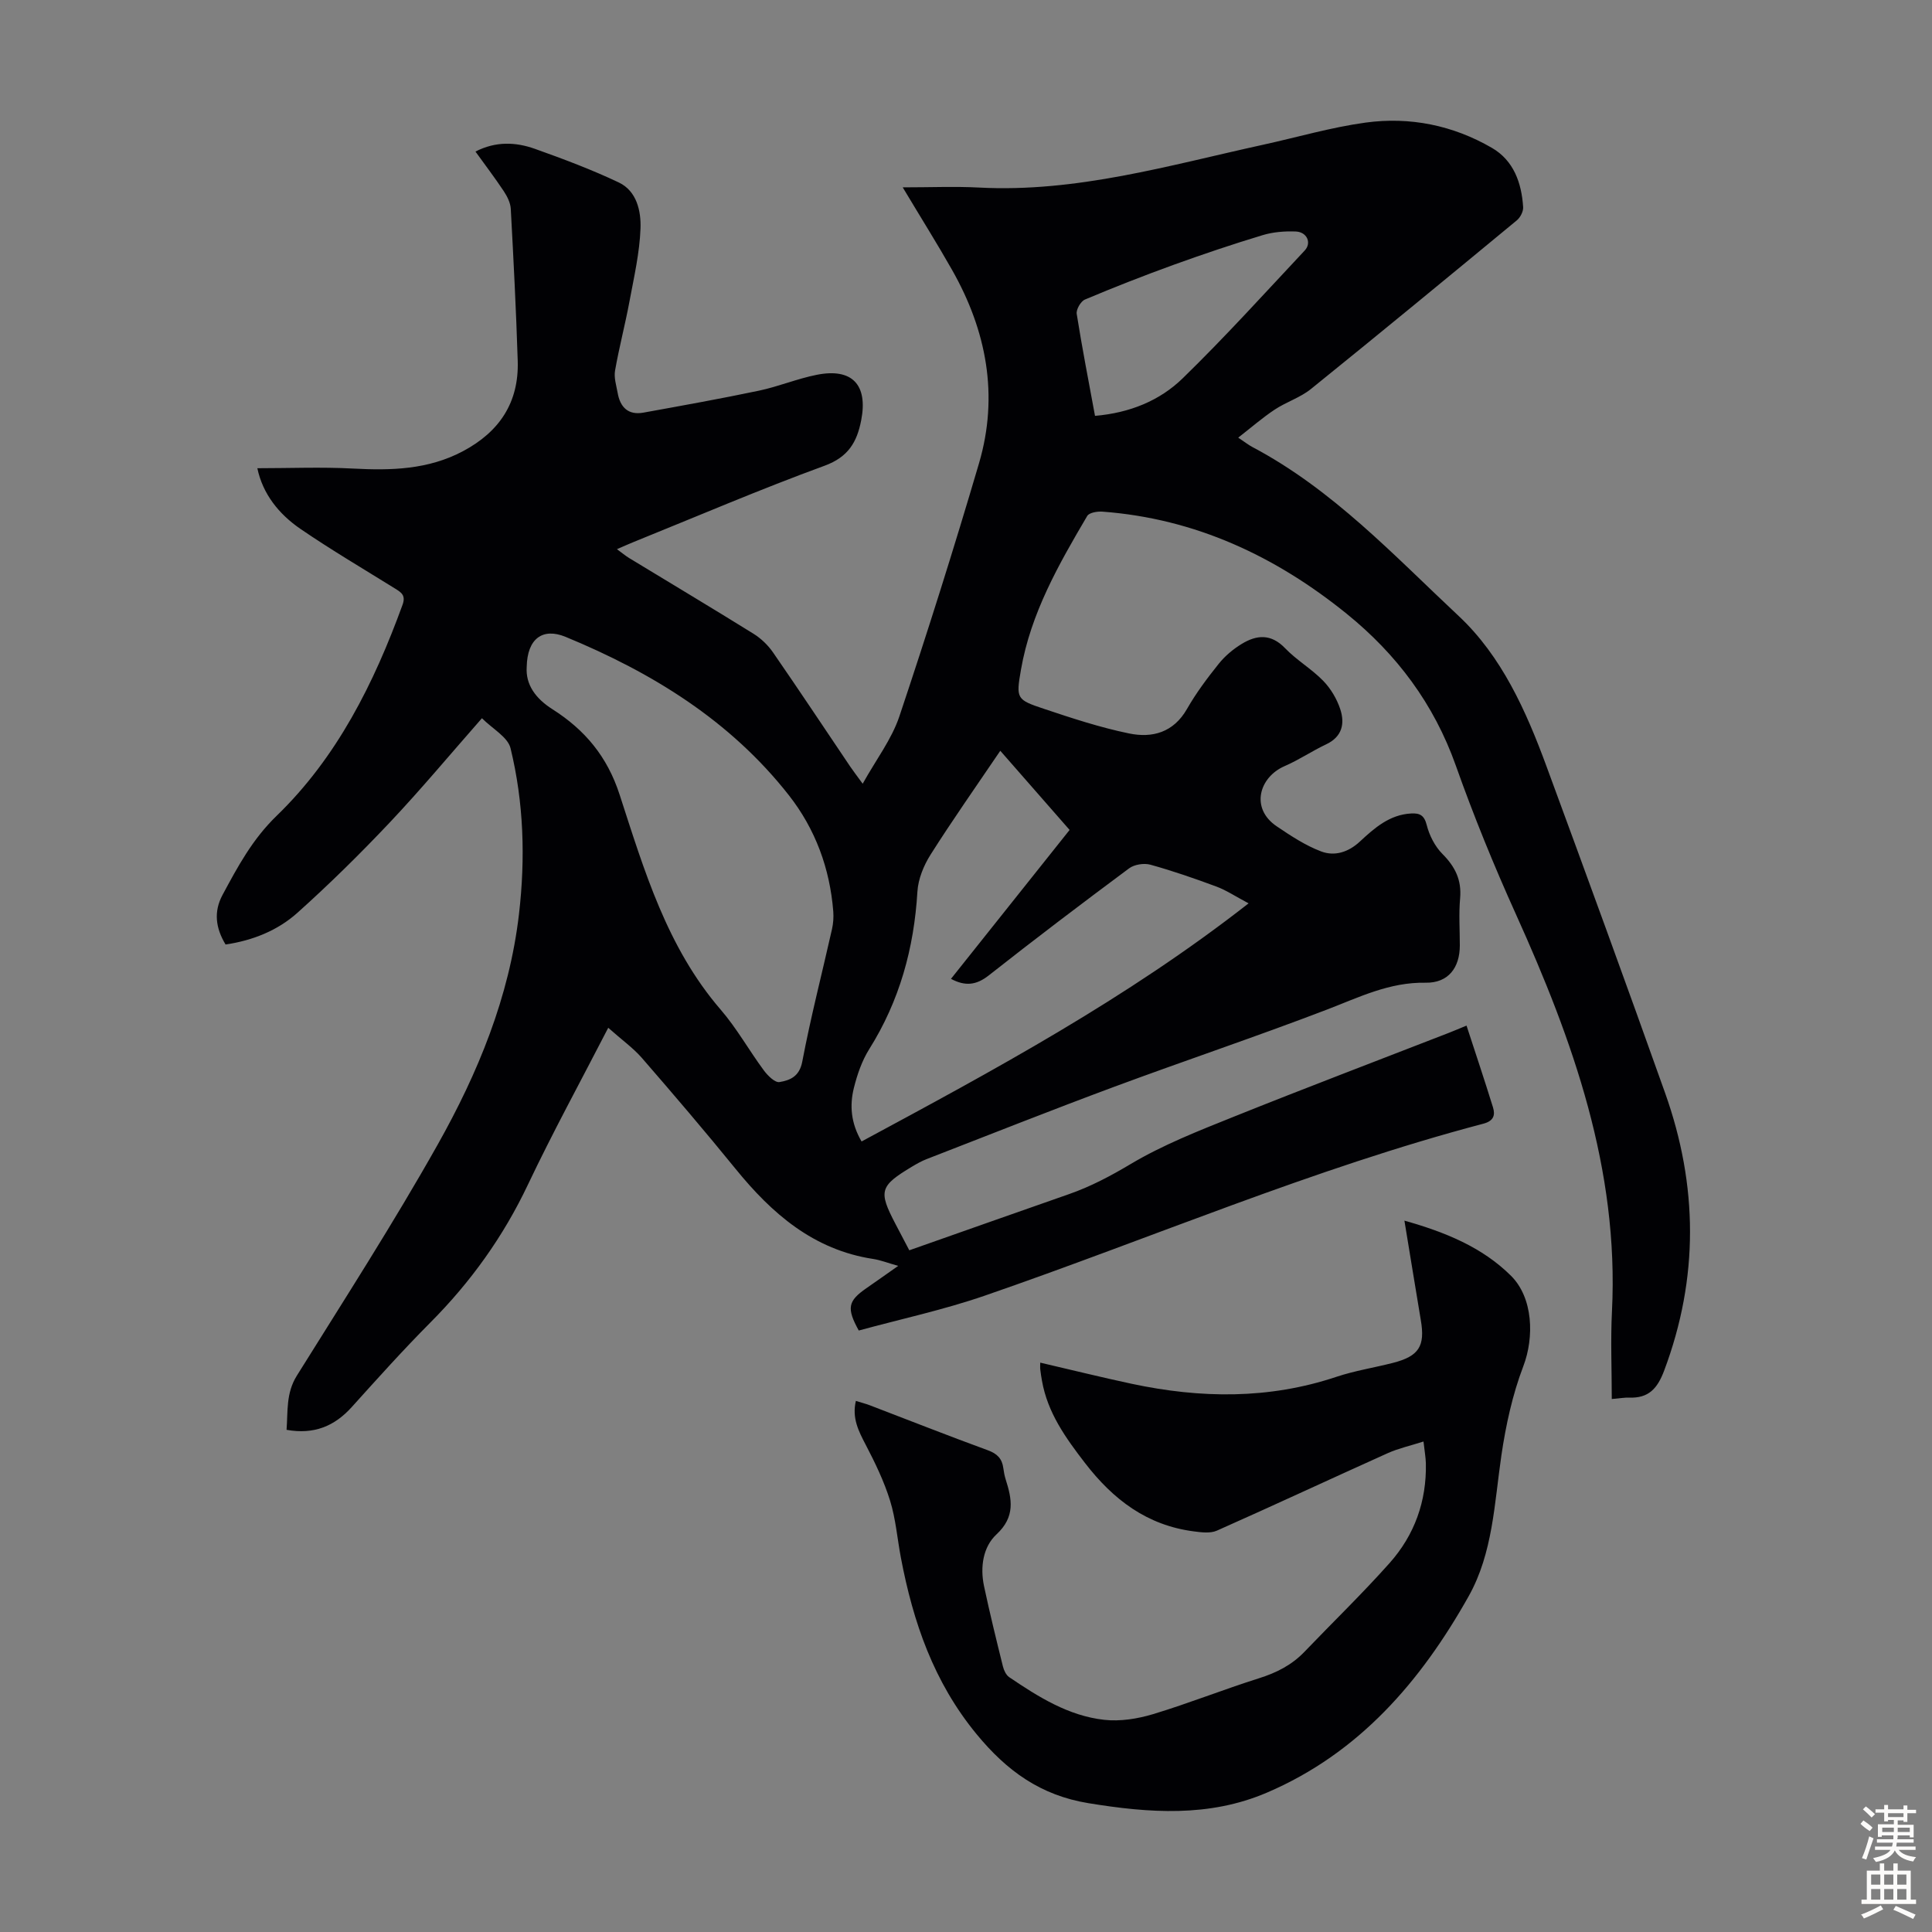
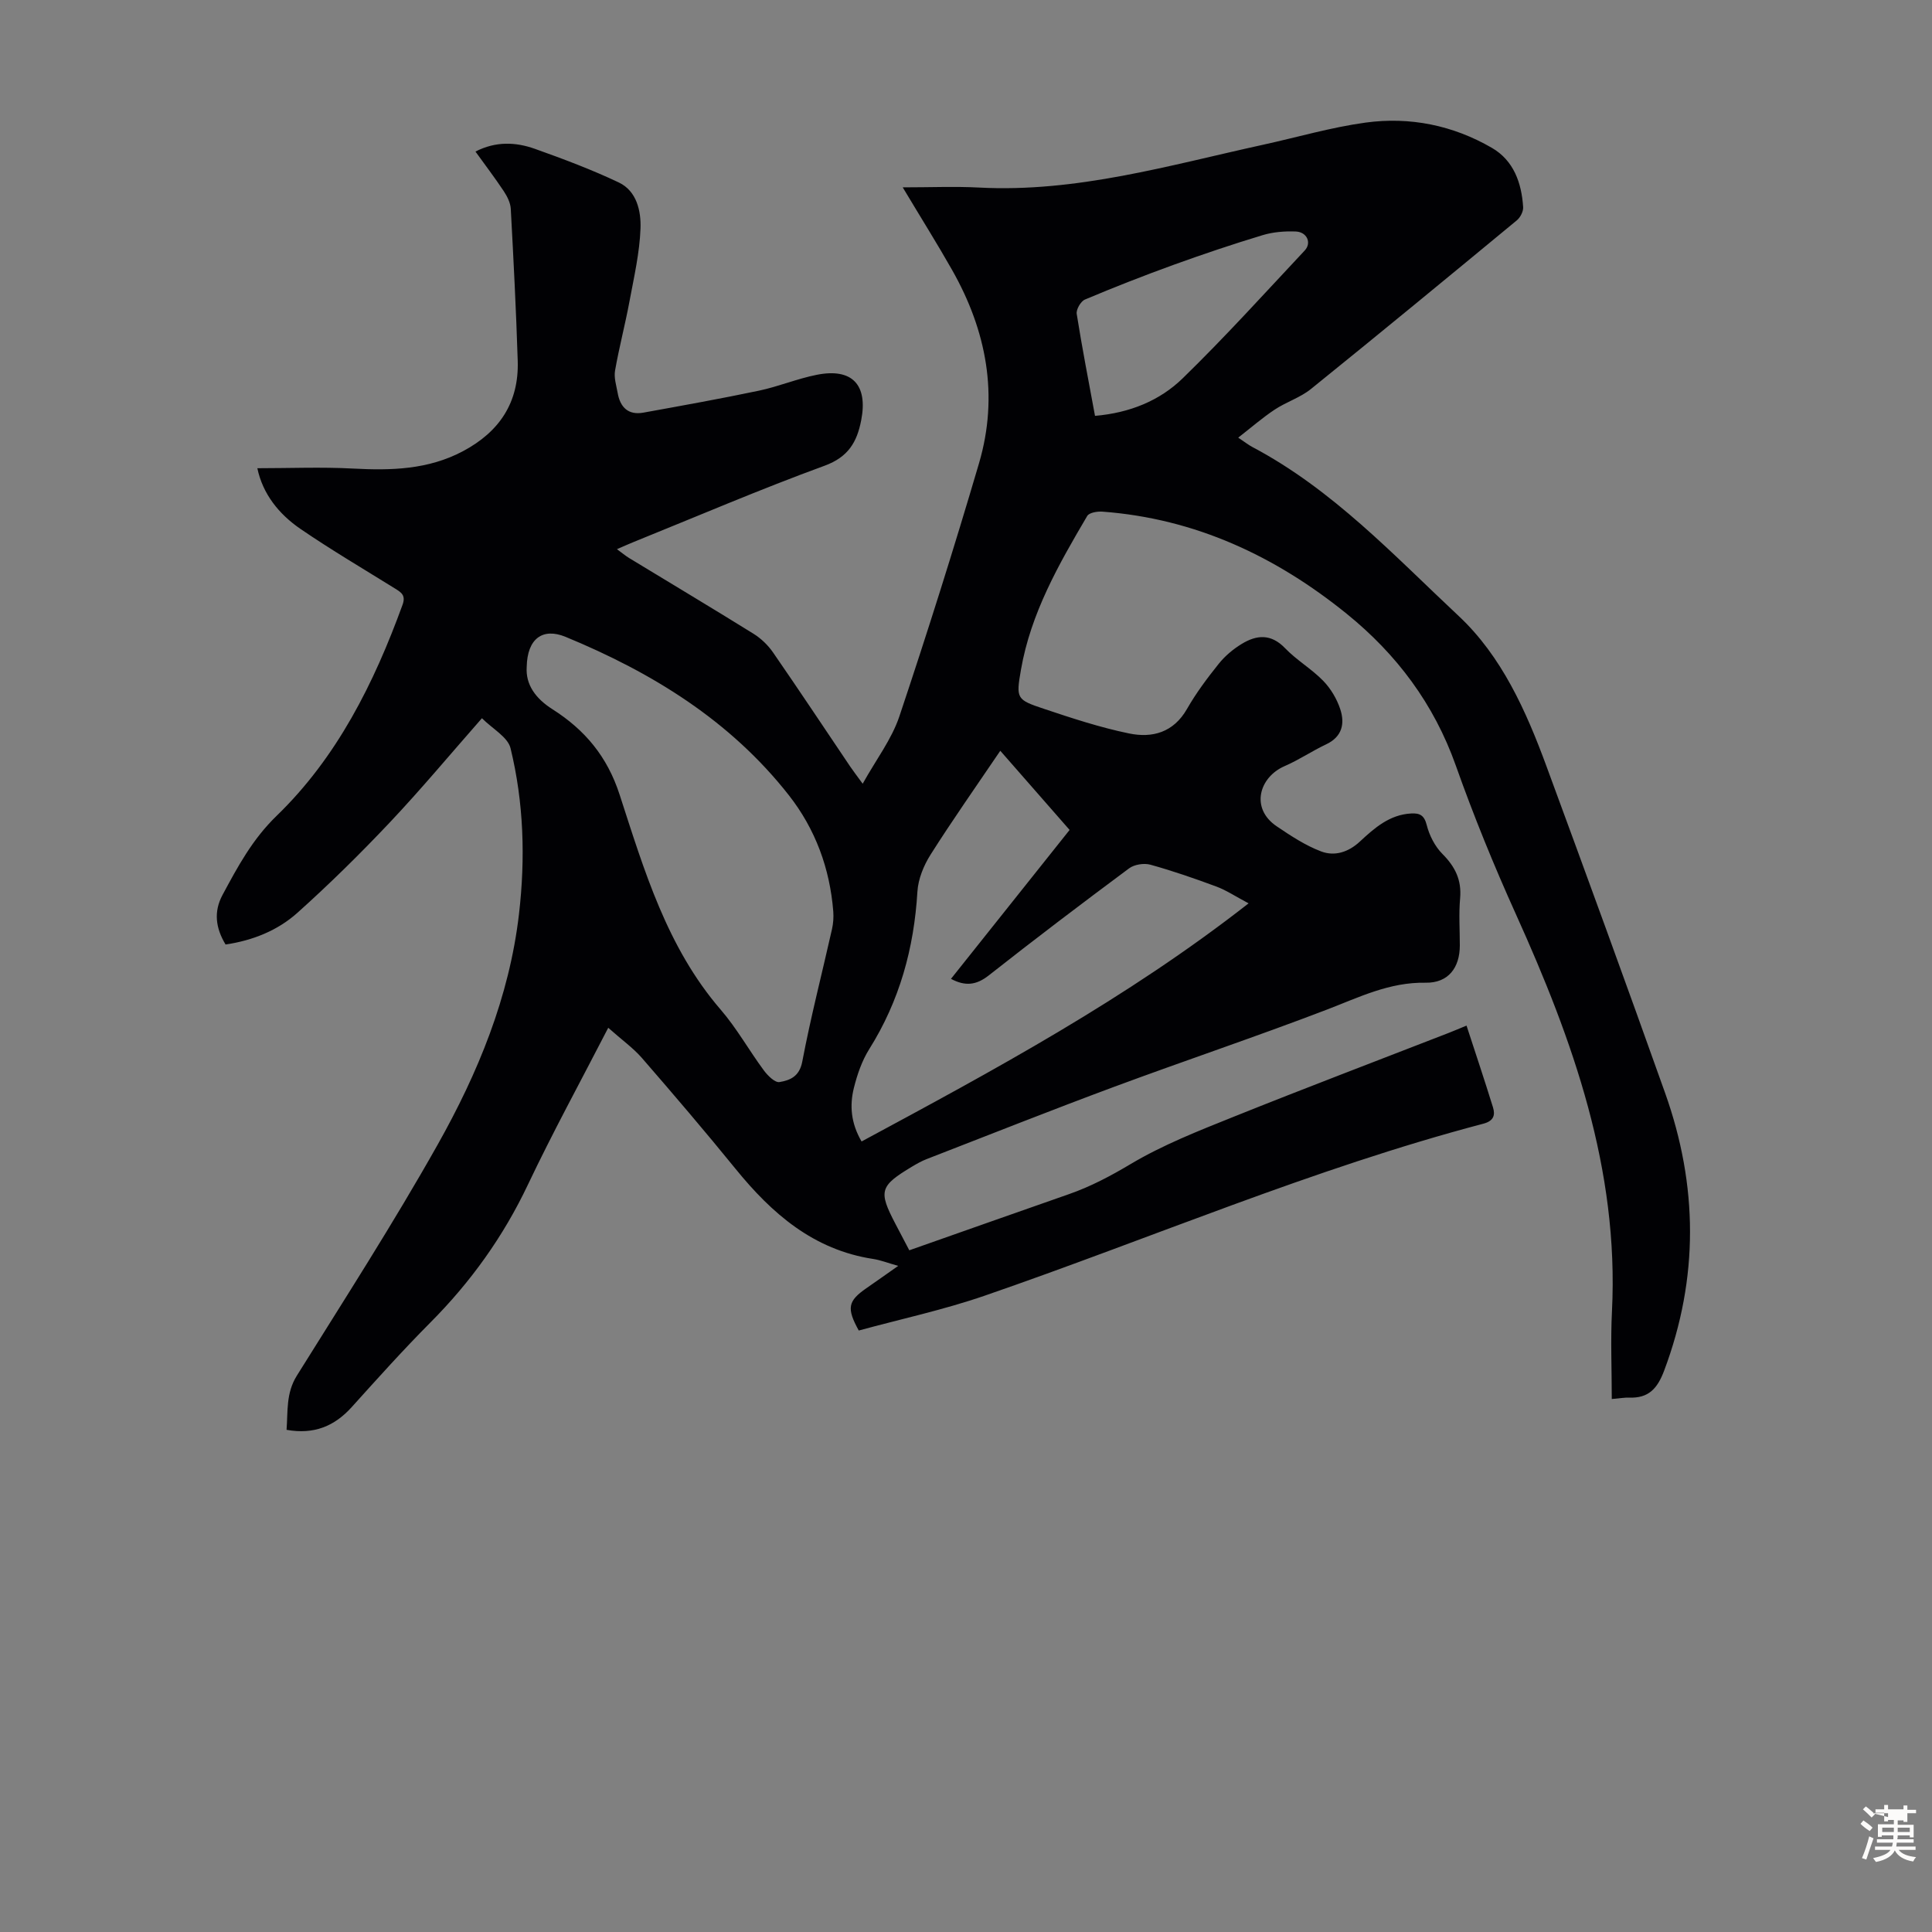
<svg xmlns="http://www.w3.org/2000/svg" enable-background="new 0 0 400 400" viewBox="0 0 400 400">
  <rect x="0" y="0" width="400" height="400" fill="#808080" stroke="none" />
  <path d="m125.93 212.79c-5.77 11.2-11.51 21.69-16.63 32.48-5.1 10.76-11.86 20.18-20.24 28.59-5.59 5.62-10.9 11.54-16.21 17.43-3.58 3.98-7.82 5.76-13.52 4.74.29-3.85-.14-7.57 2.12-11.2 9.88-15.84 20-31.56 29.15-47.82 8.35-14.84 14.85-30.58 16.85-47.76 1.34-11.54 1-23.06-1.75-34.34-.57-2.32-3.73-4.01-5.92-6.21-6.62 7.53-12.63 14.75-19.06 21.56-6.13 6.49-12.5 12.77-19.15 18.73-4.1 3.67-9.25 5.73-14.87 6.56-2.07-3.43-2.49-6.81-.62-10.28 3.14-5.84 6.17-11.5 11.19-16.36 12.51-12.11 20.16-27.45 26.07-43.69.72-1.98-.27-2.57-1.57-3.38-6.55-4.07-13.21-7.99-19.57-12.34-4.48-3.07-7.81-7.25-8.92-12.56 6.69 0 13.26-.28 19.8.07 7.91.42 15.57.24 22.8-3.61 7.54-4.02 11.57-10.08 11.31-18.66-.33-10.51-.87-21.01-1.44-31.51-.07-1.24-.73-2.55-1.43-3.62-1.85-2.78-3.87-5.44-5.88-8.23 4.2-2.16 8.32-1.98 12.29-.57 5.89 2.1 11.77 4.3 17.41 6.98 3.7 1.77 4.6 5.93 4.47 9.5-.18 5.05-1.35 10.09-2.28 15.09-.89 4.8-2.15 9.54-2.99 14.35-.26 1.47.27 3.09.54 4.62.52 2.97 2.19 4.65 5.34 4.08 7.99-1.45 15.99-2.88 23.93-4.55 4.03-.85 7.91-2.48 11.95-3.28 7.34-1.46 10.63 2.07 9.2 9.42-.87 4.49-2.66 7.6-7.57 9.4-13.32 4.87-26.37 10.47-39.53 15.79-1.02.41-2.03.87-3.47 1.49 1.03.75 1.73 1.35 2.5 1.82 8.6 5.23 17.24 10.39 25.79 15.7 1.55.97 2.99 2.35 4.03 3.86 5.41 7.82 10.66 15.75 15.98 23.63.61.9 1.28 1.77 2.58 3.55 2.78-5 6-9.19 7.59-13.93 5.81-17.36 11.32-34.83 16.49-52.4 4.13-14.04 1.57-27.45-5.57-40.04-3.07-5.42-6.39-10.7-10.22-17.1 5.85 0 10.83-.22 15.77.04 20.21 1.07 39.39-4.6 58.78-8.85 7.1-1.55 14.12-3.62 21.29-4.6 9.18-1.25 18.09.56 26.15 5.24 4.51 2.62 6.14 7.25 6.46 12.26.06.9-.59 2.15-1.32 2.75-14.15 11.69-28.31 23.36-42.59 34.89-2.22 1.8-5.14 2.7-7.55 4.3-2.53 1.68-4.83 3.69-7.53 5.79 1.48.99 2.17 1.54 2.95 1.95 16.59 8.77 29.28 22.42 42.7 34.98 8.88 8.31 13.95 19.64 18.15 31.05 8.3 22.53 16.54 45.1 24.59 67.72 6.8 19.12 7 38.27-.2 57.45-1.41 3.76-3.25 5.76-7.27 5.6-.88-.03-1.76.13-3.58.29 0-6.18-.26-12.19.04-18.17 1.47-29.39-8.07-56.05-19.9-82.23-4.55-10.07-8.74-20.34-12.43-30.75-4.53-12.76-12.24-23.05-22.61-31.44-14.77-11.94-31.37-19.7-50.55-21.13-1.05-.08-2.74.2-3.15.89-5.91 10.03-11.69 20.15-13.72 31.83-1.05 6.01-.92 6.21 4.74 8.1 5.8 1.94 11.65 3.87 17.63 5.1 4.82 1 9.22-.19 12.01-5.08 1.88-3.29 4.18-6.36 6.55-9.32 1.29-1.62 2.98-3.04 4.75-4.12 3.1-1.9 6.08-2.17 9 .87 2.39 2.49 5.49 4.28 7.89 6.75 1.57 1.61 2.84 3.76 3.54 5.89.97 2.96.41 5.69-2.91 7.26-2.93 1.38-5.64 3.23-8.6 4.51-5.26 2.27-7.19 8.73-1.65 12.47 2.92 1.97 5.94 3.97 9.2 5.2 2.75 1.04 5.59.2 7.99-2.02 3.02-2.8 6.16-5.61 10.66-5.84 1.77-.09 2.69.36 3.21 2.4.54 2.15 1.7 4.42 3.25 5.98 2.64 2.65 4 5.4 3.66 9.2-.29 3.22-.06 6.49-.06 9.73 0 4.63-2.39 7.81-7.08 7.73-7.49-.14-13.79 3.02-20.47 5.58-14.6 5.59-29.43 10.56-44.09 16-12.98 4.82-25.84 9.93-38.75 14.94-1.04.4-2.02.96-2.98 1.53-6.75 4.05-7.04 5.07-3.48 11.88.92 1.77 1.86 3.53 2.87 5.47 11.14-3.92 22.08-7.79 33.04-11.62 4.53-1.58 8.65-3.77 12.81-6.25 6.66-3.96 14.01-6.85 21.24-9.75 14.81-5.95 29.74-11.61 44.62-17.4 1.03-.4 2.04-.84 3.66-1.5 1.86 5.71 3.73 11.28 5.47 16.9.52 1.66.13 2.85-1.99 3.41-35.3 9.29-68.83 23.74-103.25 35.61-8.53 2.94-17.42 4.85-26.06 7.21-2.56-4.63-2.25-6.11 1.56-8.75 2.01-1.39 4.01-2.81 6.6-4.63-2.1-.59-3.62-1.2-5.2-1.44-12.33-1.89-20.93-9.37-28.46-18.64-6.34-7.8-12.88-15.46-19.47-23.05-1.81-2.05-4.13-3.7-6.9-6.17zm-16.88-74.72c-.26 3.68 1.86 6.57 5.33 8.77 6.69 4.25 11.34 9.77 13.9 17.67 5.09 15.66 9.79 31.62 20.94 44.54 3.34 3.87 5.87 8.44 8.93 12.57.8 1.08 2.3 2.57 3.24 2.41 2.17-.37 4.12-1.13 4.71-4.23 1.75-9.21 4.1-18.3 6.16-27.45.26-1.17.35-2.43.26-3.63-.7-8.92-3.71-17.08-9.2-24.08-12.14-15.47-28.32-25.4-46.23-32.79-4.75-1.95-7.93.38-8.04 6.22zm69.33 98.26c27.47-14.8 54.81-29.51 80.13-49.3-2.79-1.48-4.63-2.72-6.65-3.47-4.5-1.67-9.05-3.25-13.67-4.53-1.33-.37-3.33-.06-4.42.75-9.78 7.27-19.49 14.63-29.06 22.17-2.58 2.03-4.88 2.28-7.82.71 8.2-10.29 16.33-20.5 24.56-30.83-4.79-5.47-9.47-10.82-14.35-16.39-5.01 7.4-9.9 14.34-14.44 21.51-1.42 2.24-2.56 5.04-2.72 7.65-.7 11.72-3.69 22.61-9.98 32.62-1.51 2.41-2.49 5.27-3.18 8.05-.89 3.61-.62 7.26 1.6 11.06zm48.33-150.23c7.21-.62 13.41-3.15 18.17-7.79 8.73-8.5 16.91-17.55 25.25-26.45 1.48-1.58.46-3.84-1.86-3.93-2.29-.09-4.7.1-6.87.76-6.19 1.87-12.33 3.94-18.42 6.14-6.18 2.24-12.31 4.64-18.36 7.19-.86.36-1.84 2.06-1.7 2.96 1.1 6.95 2.45 13.86 3.79 21.12z" fill="#010104" />
-   <path d="m290.77 252.72c8.44 2.38 16.04 5.46 22.04 11.39 4.62 4.57 4.87 12.74 2.57 18.77-2.24 5.87-3.61 12.18-4.53 18.42-1.46 9.95-1.76 20.25-6.79 29.2-9.88 17.59-22.67 32.48-41.77 40.65-11.99 5.13-24.36 4.23-36.93 2.18-9.91-1.62-16.9-6.67-23.17-14.29-8.88-10.79-13.14-23.2-15.67-36.53-.75-3.95-1.06-8.03-2.25-11.85-1.24-3.99-3.1-7.83-5.04-11.55-1.48-2.83-2.87-5.53-2.03-9.07 1.04.33 1.99.57 2.89.91 8.14 3.11 16.24 6.32 24.43 9.31 1.95.71 2.96 1.75 3.21 3.72.1.77.25 1.55.48 2.3 1.32 4.12 2.02 7.76-1.9 11.4-2.79 2.59-3.41 6.77-2.58 10.7 1.18 5.57 2.54 11.1 3.91 16.62.2.81.65 1.79 1.29 2.23 6.04 4.09 12.28 8.02 19.68 8.84 3.31.37 6.92-.21 10.14-1.18 7.37-2.23 14.55-5.1 21.9-7.42 3.62-1.14 6.78-2.73 9.41-5.47 5.88-6.14 12-12.05 17.65-18.4 5.15-5.79 7.67-12.79 7.5-20.63-.03-1.2-.25-2.39-.49-4.52-2.78.89-5.2 1.42-7.4 2.41-11.81 5.31-23.54 10.79-35.37 16.04-1.37.61-3.24.36-4.83.15-9.65-1.26-16.64-6.56-22.49-14.16-4.02-5.22-7.73-10.39-8.9-17.01-.14-.77-.26-1.54-.35-2.32-.05-.43-.01-.86-.01-1.44 6.43 1.49 12.66 3.04 18.94 4.38 14.23 3.03 28.36 3.24 42.37-1.44 3.8-1.27 7.81-1.89 11.71-2.89 5.4-1.38 6.7-3.48 5.77-8.87-1.12-6.68-2.2-13.39-3.39-20.58z" fill="#010104" />
  <g fill="#fcfbfa">
-     <path d="m385.2 377.6.6-.7c.6.4 1.3.9 1.9 1.5l-.6.7c-.8-.5-1.4-1-1.9-1.5zm.3 7.1c.6-1.4 1.1-2.9 1.5-4.5.3.1.6.3.9.4-.5 1.4-1 2.9-1.5 4.4zm.2-10.1.6-.6c.7.5 1.3 1.1 1.9 1.6l-.7.7c-.6-.6-1.2-1.2-1.8-1.7zm8.4-.8h.8v.9h1.8v.7h-1.8v1.8h-.8v-.3h-1.2v.9h3.3v2.6h-.8v-.4h-2.5c0 .3 0 .6-.1.8h3.4v.7h-3.5c0 .3-.1.6-.1.8h4v.7h-3.5c.7.9 1.9 1.3 3.6 1.5-.2.2-.4.5-.6.9-1.9-.3-3.2-1.1-3.8-2.3-.5 1.1-1.8 2-3.9 2.4-.2-.3-.4-.5-.6-.8 1.9-.4 3.1-.9 3.6-1.7h-3.2v-.7h3.5c.1-.2.1-.5.2-.8h-3.3v-.7h3.4c0-.2 0-.5 0-.8h-2.4v.3h-.8v-2.6h3.3v-.9h-1.2v.3h-.8v-1.8h-1.8v-.7h1.8v-.9h.8v.9h3.2zm-4.4 5.5h2.4c0-.3 0-.6 0-.9h-2.4zm1.2-3.1h3.2v-.8h-3.2zm4.4 2.2h-2.4v.9h2.5v-.9z" />
-     <path d="m389.2 385.8h.9v1.5h1.9v-1.5h.9v1.5h2.7v6h1.1v.9h-11.3v-.9h1.1v-6h2.7zm.2 8.7.5.8c-1.2.6-2.5 1.3-4 1.9-.2-.3-.3-.6-.6-.8 1.6-.6 3-1.3 4.1-1.9zm-2-4.3h1.9v-2.1h-1.9zm0 3.1h1.9v-2.2h-1.9zm2.7-3.1h1.9v-2.1h-1.9zm0 3.1h1.9v-2.2h-1.9zm2.4 1.3c1.4.6 2.7 1.2 4.1 1.8l-.5.9c-1.5-.7-2.8-1.4-4.1-1.9zm2.2-6.5h-1.9v2.1h1.9zm-1.9 5.2h1.9v-2.2h-1.9z" />
+     <path d="m385.2 377.6.6-.7c.6.4 1.3.9 1.9 1.5l-.6.7c-.8-.5-1.4-1-1.9-1.5zm.3 7.1c.6-1.4 1.1-2.9 1.5-4.5.3.1.6.3.9.4-.5 1.4-1 2.9-1.5 4.4zm.2-10.1.6-.6c.7.5 1.3 1.1 1.9 1.6l-.7.7c-.6-.6-1.2-1.2-1.8-1.7zm8.4-.8h.8v.9h1.8v.7h-1.8v1.8h-.8v-.3h-1.2v.9h3.3v2.6h-.8v-.4h-2.5c0 .3 0 .6-.1.8h3.4v.7h-3.5c0 .3-.1.6-.1.8h4v.7h-3.5c.7.9 1.9 1.3 3.6 1.5-.2.2-.4.5-.6.9-1.9-.3-3.2-1.1-3.8-2.3-.5 1.1-1.8 2-3.9 2.4-.2-.3-.4-.5-.6-.8 1.9-.4 3.1-.9 3.6-1.7h-3.2v-.7h3.5c.1-.2.1-.5.2-.8h-3.3v-.7h3.4c0-.2 0-.5 0-.8h-2.4v.3h-.8v-2.6h3.3v-.9h-1.2v.3h-.8v-1.8h-1.8v-.7h1.8v-.9h.8v.9h3.2zm-4.4 5.5h2.4c0-.3 0-.6 0-.9h-2.4zm1.2-3.1v-.8h-3.2zm4.4 2.2h-2.4v.9h2.5v-.9z" />
  </g>
</svg>